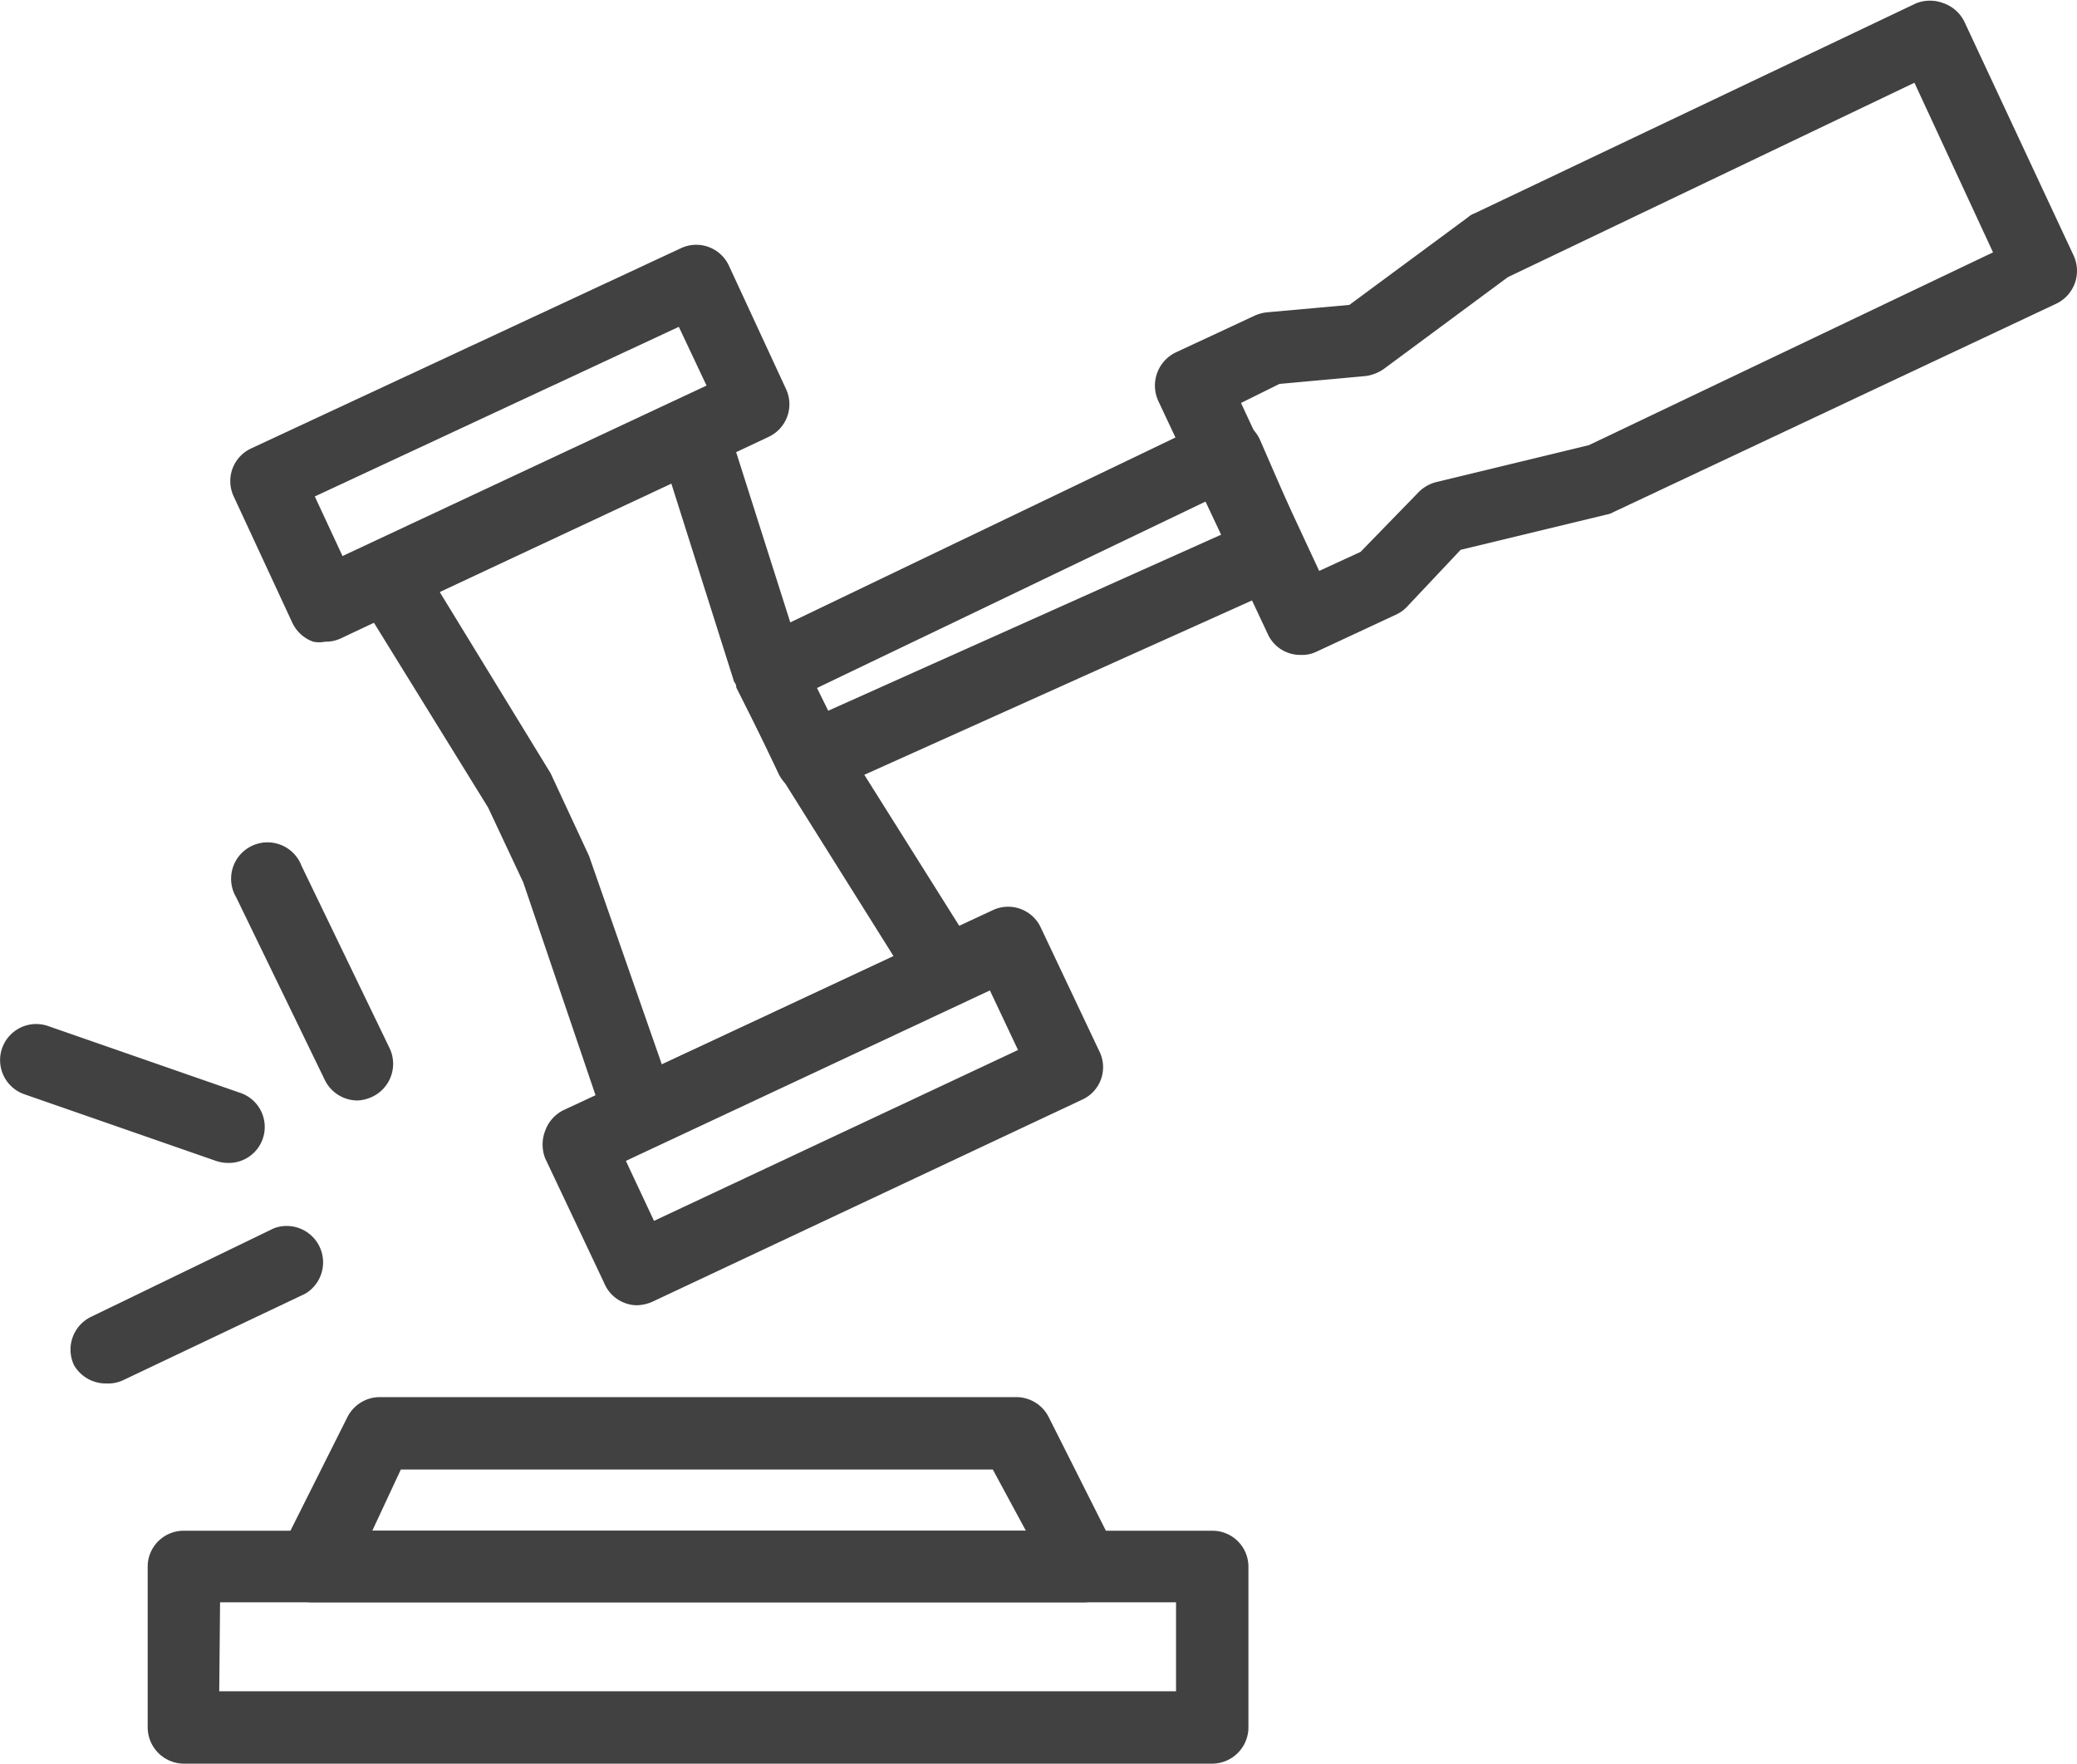
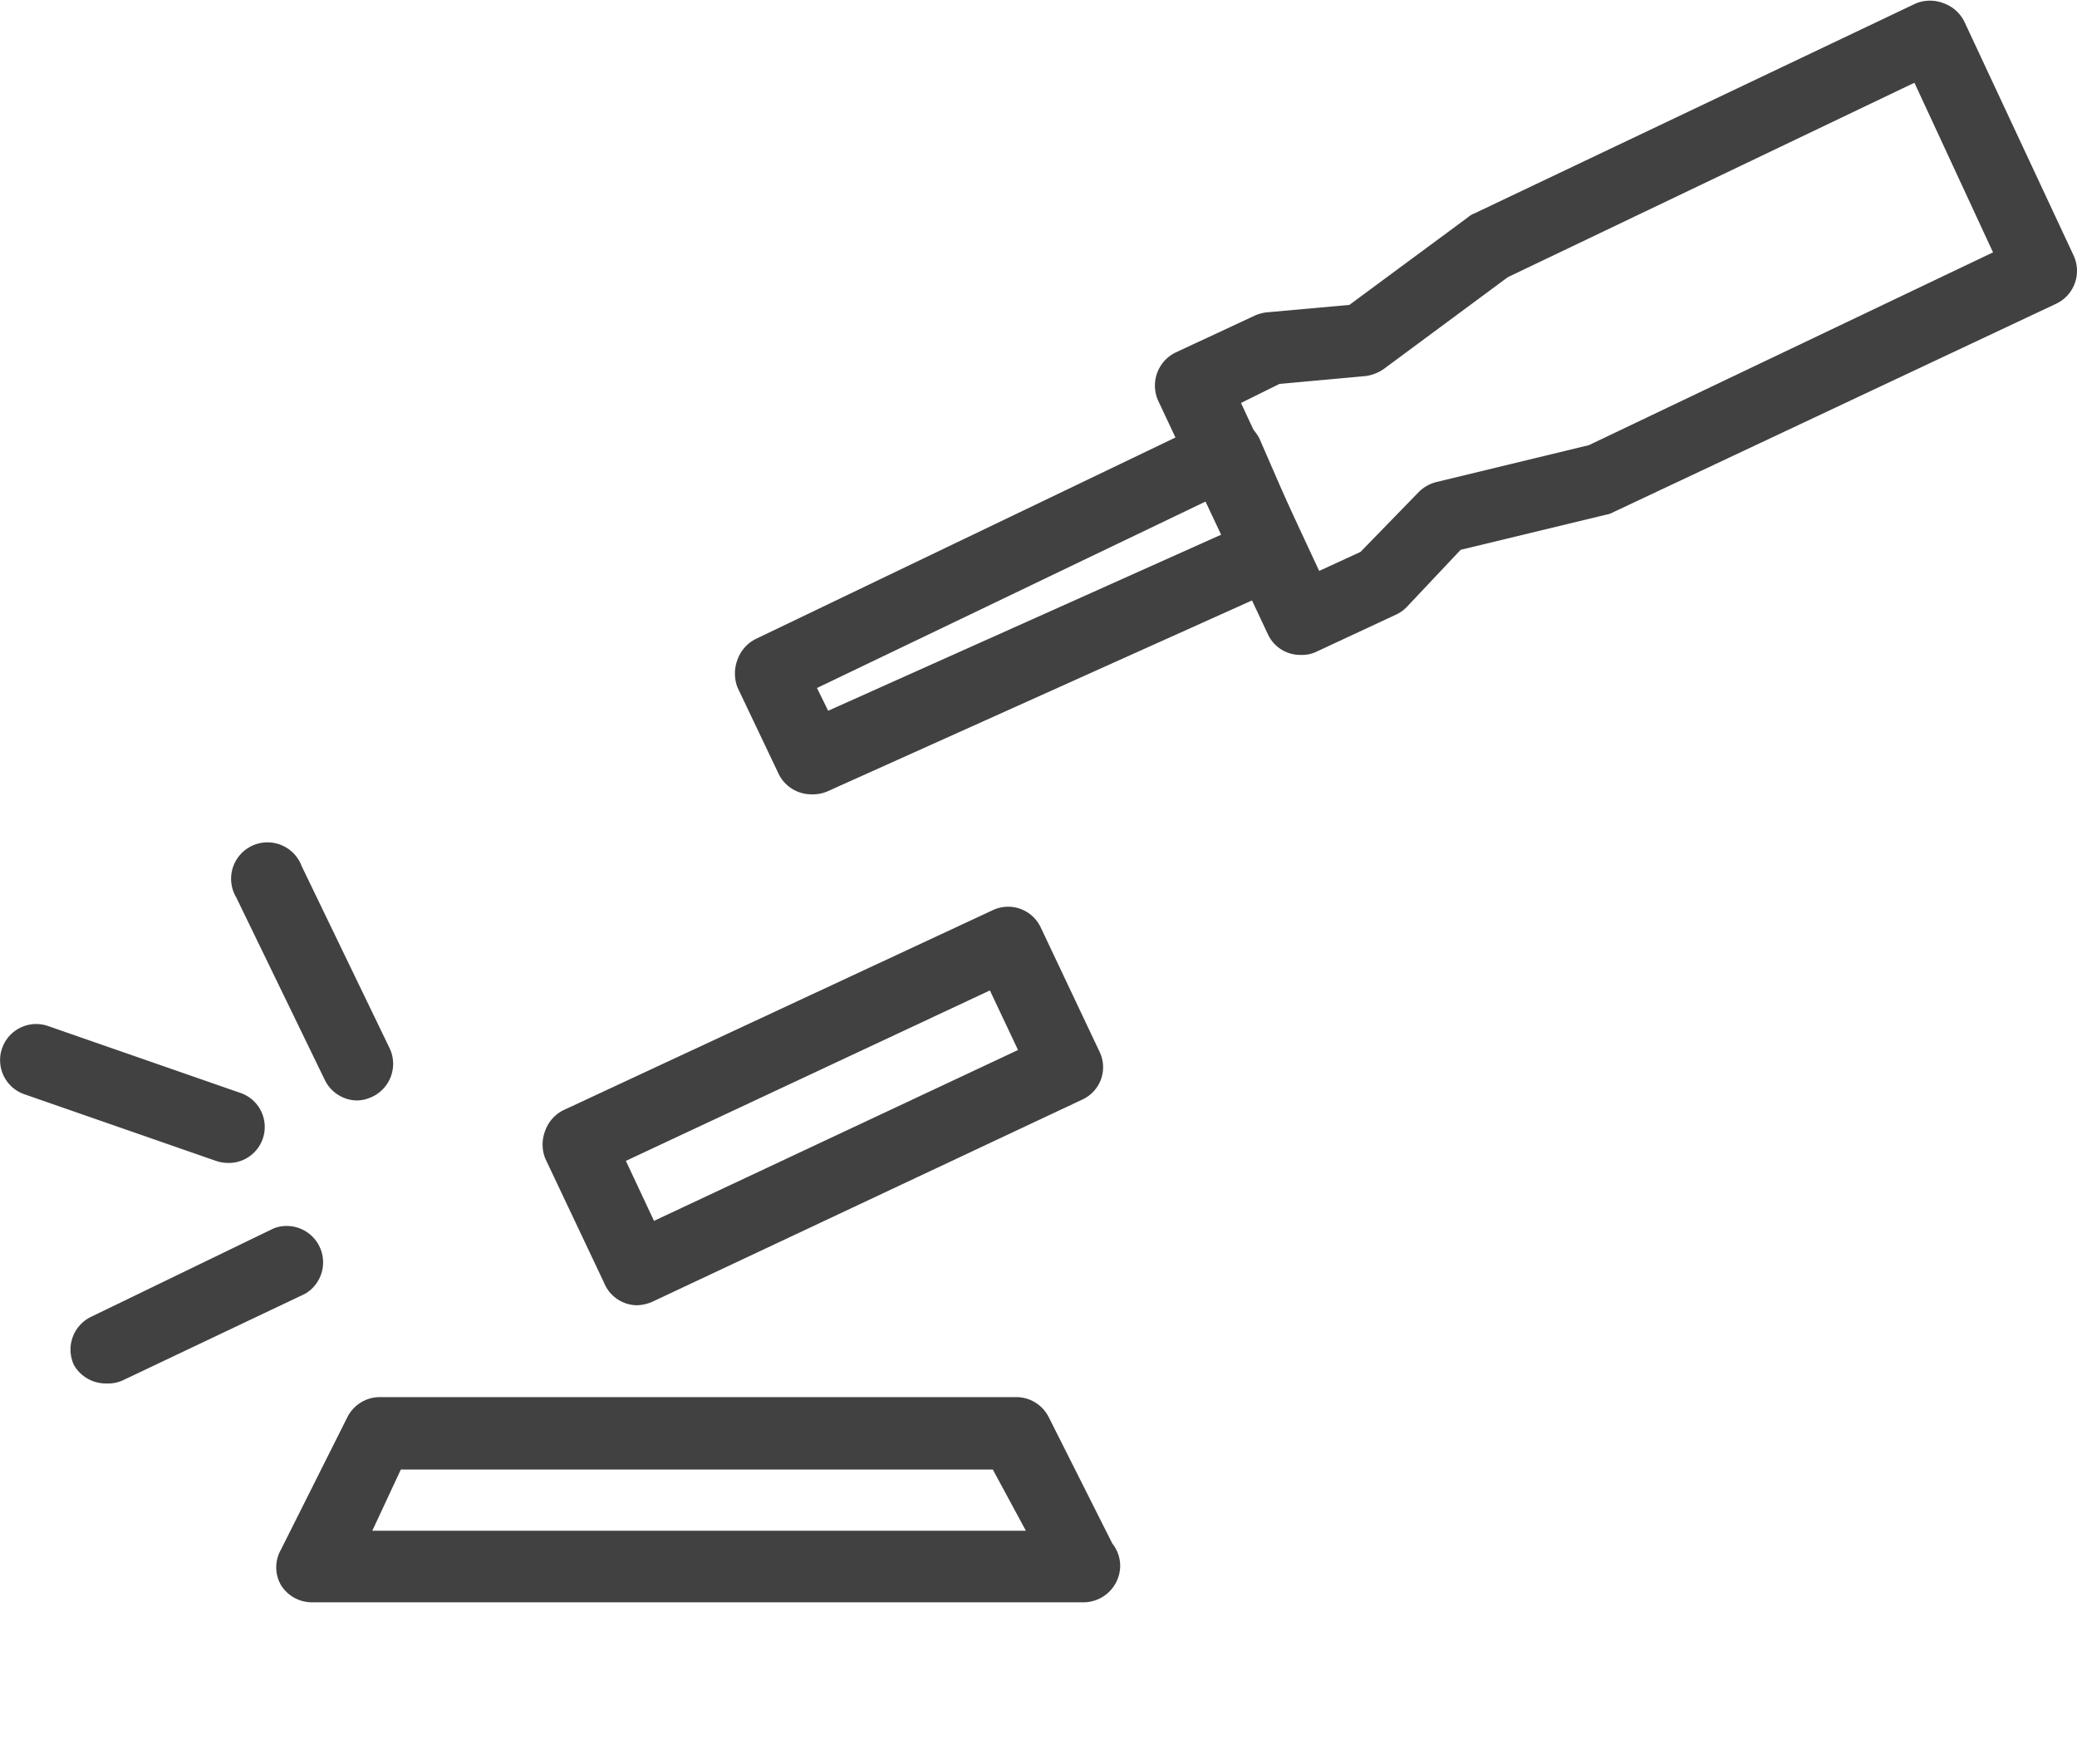
<svg xmlns="http://www.w3.org/2000/svg" viewBox="0 0 50.21 42.63">
  <defs>
    <style>.cls-1{fill:#414141;}</style>
  </defs>
  <title>Fichier 3</title>
  <g id="Calque_2" data-name="Calque 2">
    <g id="_ÎÓÈ_1" data-name="—ÎÓÈ_1">
-       <path class="cls-1" d="M29.3,42.63H4.44a.88.88,0,0,1-.87-.88v-3.9A.87.87,0,0,1,4.44,37H29.3a.87.87,0,0,1,.88.87v3.9A.88.88,0,0,1,29.3,42.63Zm-24-1.75H28.43V38.73H5.32Z" />
      <path class="cls-1" d="M26.2,38.73H7.54a.88.88,0,0,1-.75-.42.86.86,0,0,1,0-.85l1.61-3.21a.88.88,0,0,1,.78-.48H24.57a.88.88,0,0,1,.78.48l1.54,3.06a.87.87,0,0,1,.19.54A.89.89,0,0,1,26.2,38.73ZM9,37h15.8L24,35.52H9.69Z" />
      <path class="cls-1" d="M19.61,19.2a.88.88,0,0,1-.78-.48l-1-2.1a.94.94,0,0,1,0-.68.89.89,0,0,1,.45-.5l11-5.28a.87.87,0,0,1,.67,0,.89.89,0,0,1,.5.45L31.49,13a.89.89,0,0,1,0,.68.85.85,0,0,1-.46.49L20,19.13A.92.92,0,0,1,19.61,19.2Zm.14-2.57.27.55,9.51-4.26-.38-.8Z" />
      <path class="cls-1" d="M31.44,15.83a.86.86,0,0,1-.79-.5L28,9.69a.89.89,0,0,1,.42-1.17l1.91-.89a1,1,0,0,1,.29-.08l2-.18,2.87-2.12a.46.46,0,0,1,.15-.09L46.32.08a.91.91,0,0,1,.67,0,.89.89,0,0,1,.5.45l2.64,5.65a.88.88,0,0,1-.42,1.16L39,12.38a.49.49,0,0,1-.17.06l-3.52.85L34,14.68a.87.87,0,0,1-.26.18l-1.91.89A.8.8,0,0,1,31.44,15.83ZM30,9.74l1.89,4.06,1-.46,1.41-1.45a.92.92,0,0,1,.43-.24l3.68-.89L48.18,6.1,46.28,2,36.45,6.7l-3,2.22a1,1,0,0,1-.44.17l-2.08.19Z" />
-       <path class="cls-1" d="M15.47,27.81a.83.83,0,0,1-.34-.07.85.85,0,0,1-.48-.52l-2-5.89-.85-1.81L8.63,14.39A.88.88,0,0,1,9,13.14l7.37-3.46a.9.9,0,0,1,.72,0,.86.86,0,0,1,.48.54l1.81,5.69,1,2L23.58,23a.86.86,0,0,1-.37,1.25l-7.36,3.46A1,1,0,0,1,15.47,27.81Zm-4.84-13.5,2.68,4.38.93,2L16,25.73l5.6-2.62-2.71-4.32-1.09-2.17s0-.09-.05-.13l-1.52-4.8Z" />
-       <path class="cls-1" d="M7.86,15.51a.71.71,0,0,1-.29,0,.89.89,0,0,1-.5-.45L5.65,12a.87.87,0,0,1,.42-1.16L16.46,6a.87.87,0,0,1,1.16.42L19,9.4a.87.87,0,0,1-.42,1.16L8.24,15.43A.84.84,0,0,1,7.86,15.51ZM7.61,12l.67,1.44,8.8-4.12L16.41,7.9Z" />
      <path class="cls-1" d="M15.39,31.55A.87.87,0,0,1,14.6,31l-1.42-3a.92.92,0,0,1,0-.67.89.89,0,0,1,.45-.5L24,22a.87.87,0,0,1,1.16.42l1.42,3a.86.86,0,0,1-.42,1.16L15.76,31.47A1,1,0,0,1,15.39,31.55Zm-.26-3.49.68,1.45,8.8-4.13-.68-1.44Z" />
      <path class="cls-1" d="M2.58,33.44A.89.89,0,0,1,1.79,33a.88.88,0,0,1,.41-1.17l4.42-2.14a.88.88,0,0,1,.76,1.58L3,33.35A.85.85,0,0,1,2.58,33.44Z" />
      <path class="cls-1" d="M5.51,28.11a.93.93,0,0,1-.29-.05L.59,26.45a.87.87,0,1,1,.57-1.65l4.63,1.61a.87.87,0,0,1-.28,1.7Z" />
      <path class="cls-1" d="M8.64,26.6a.88.88,0,0,1-.79-.5L5.71,21.69a.88.88,0,1,1,1.58-.76l2.13,4.41A.88.88,0,0,1,9,26.51.92.92,0,0,1,8.64,26.6Z" />
    </g>
  </g>
</svg>